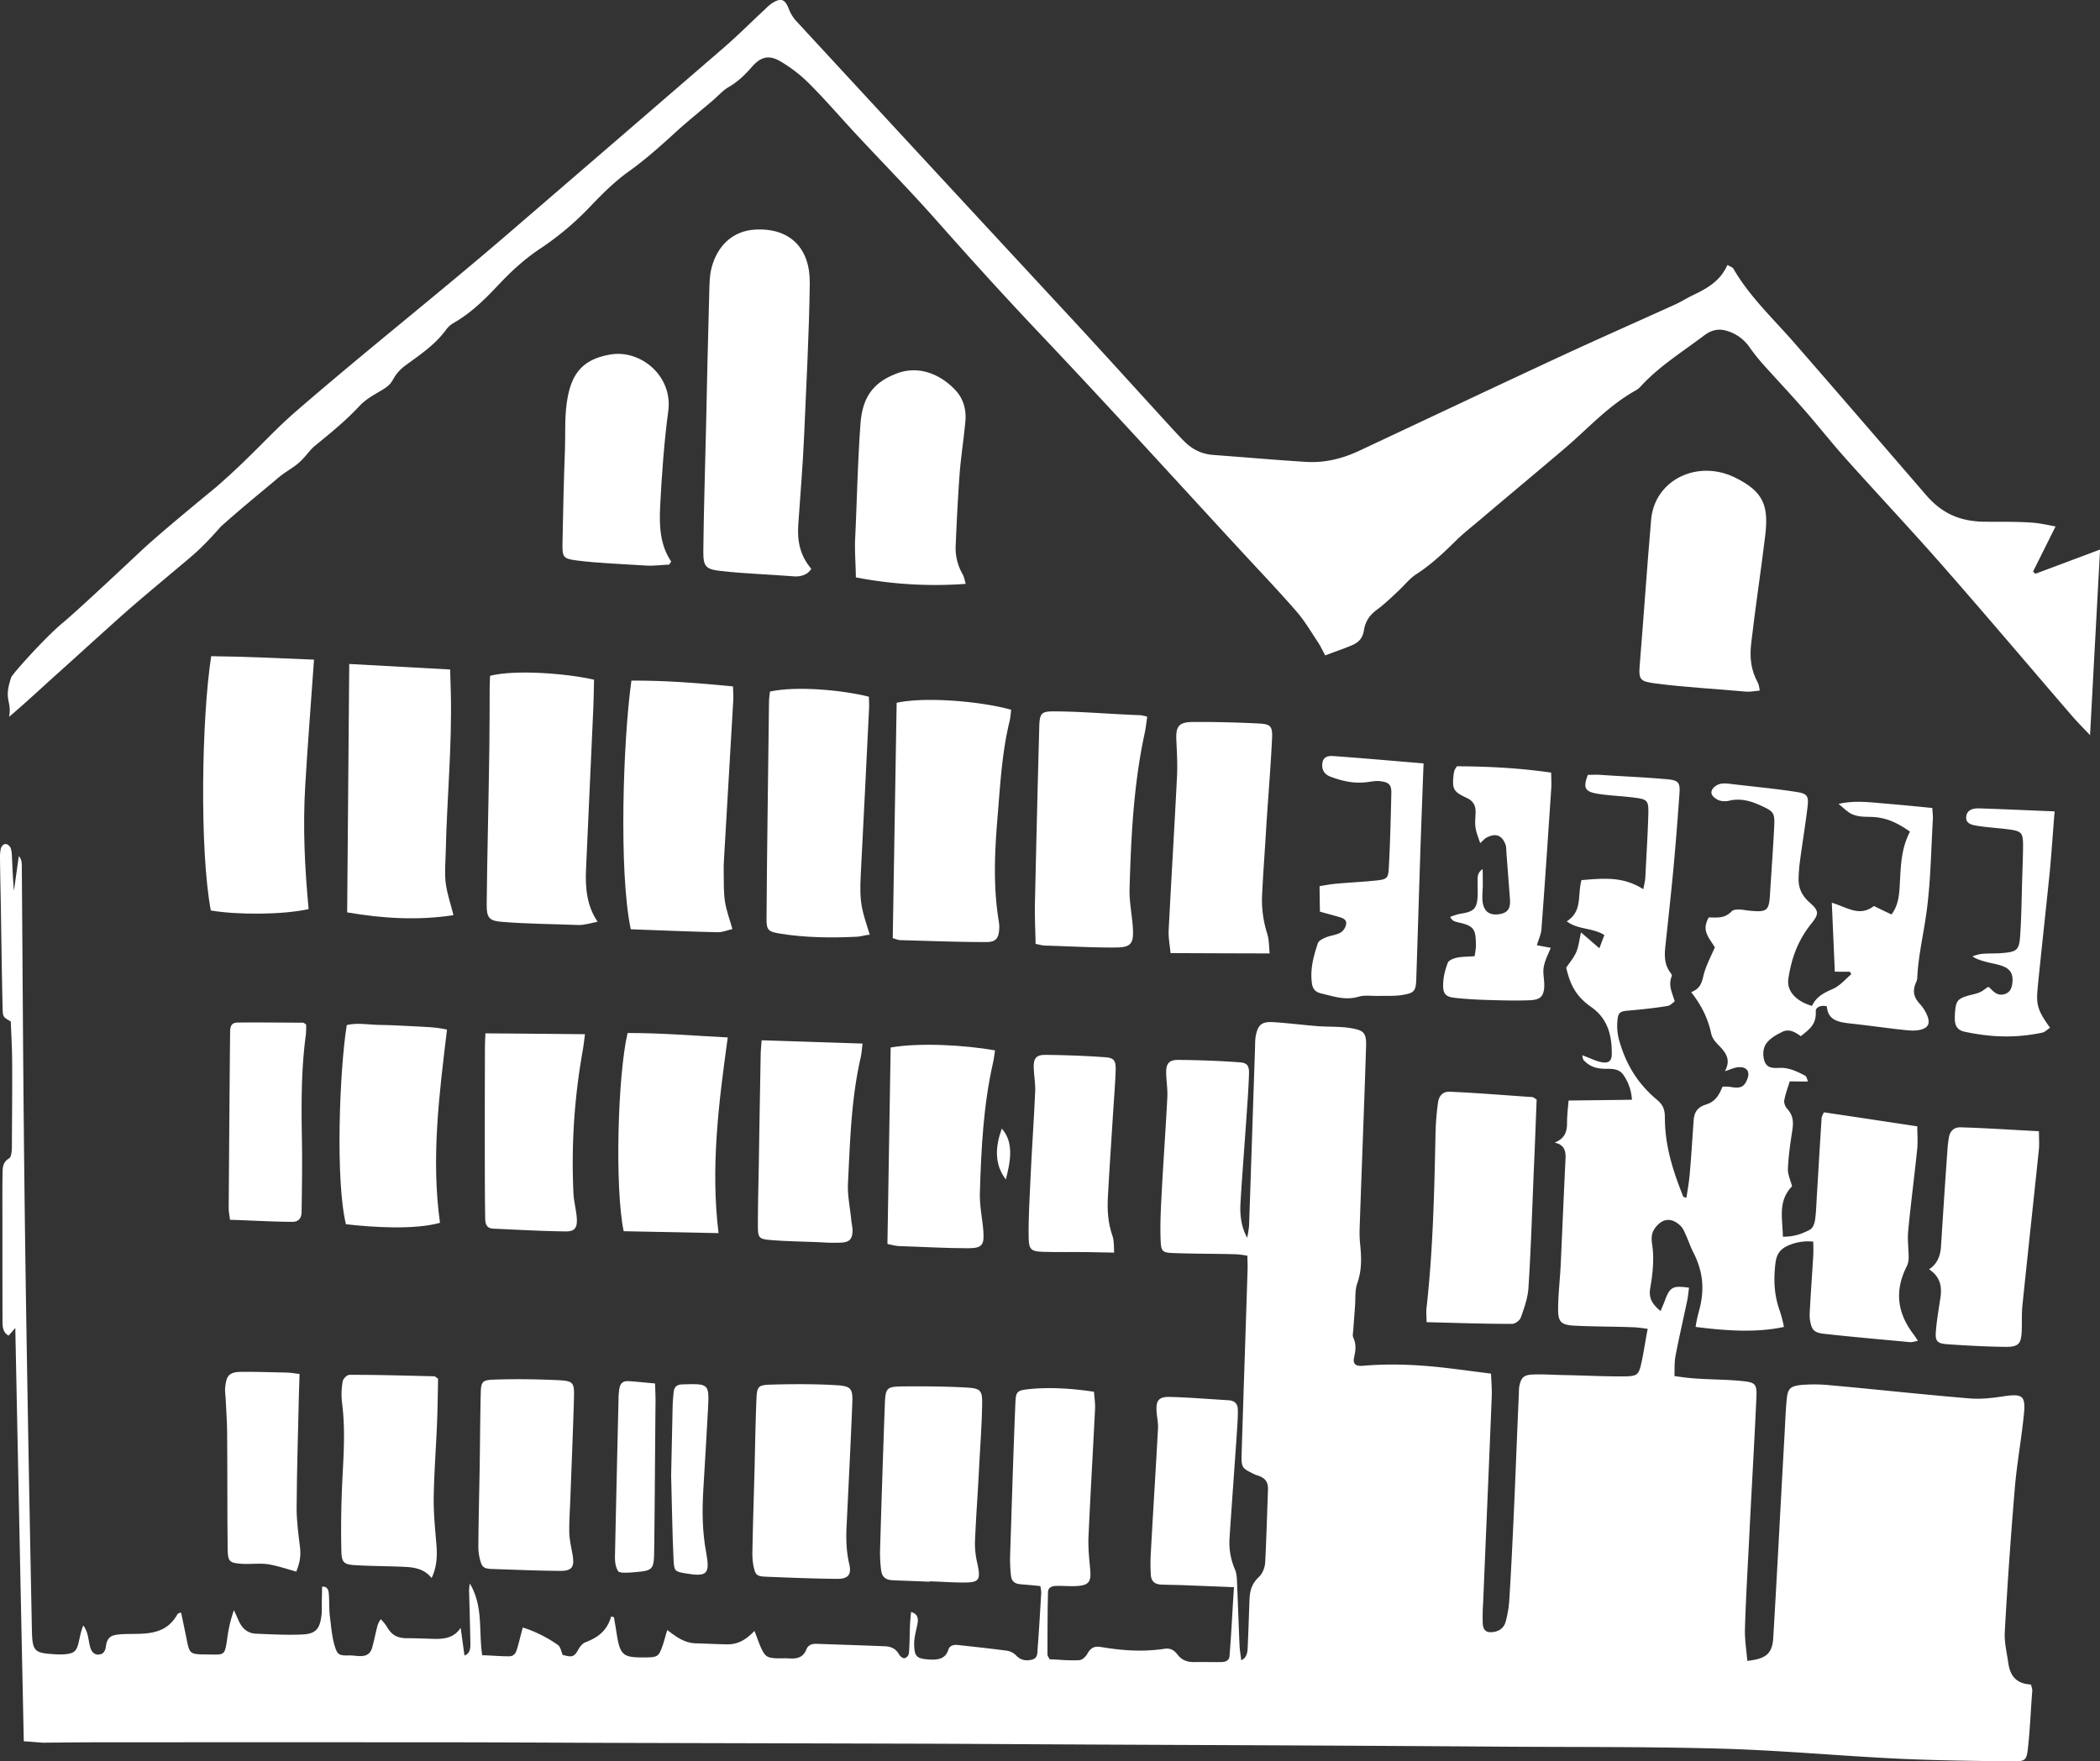
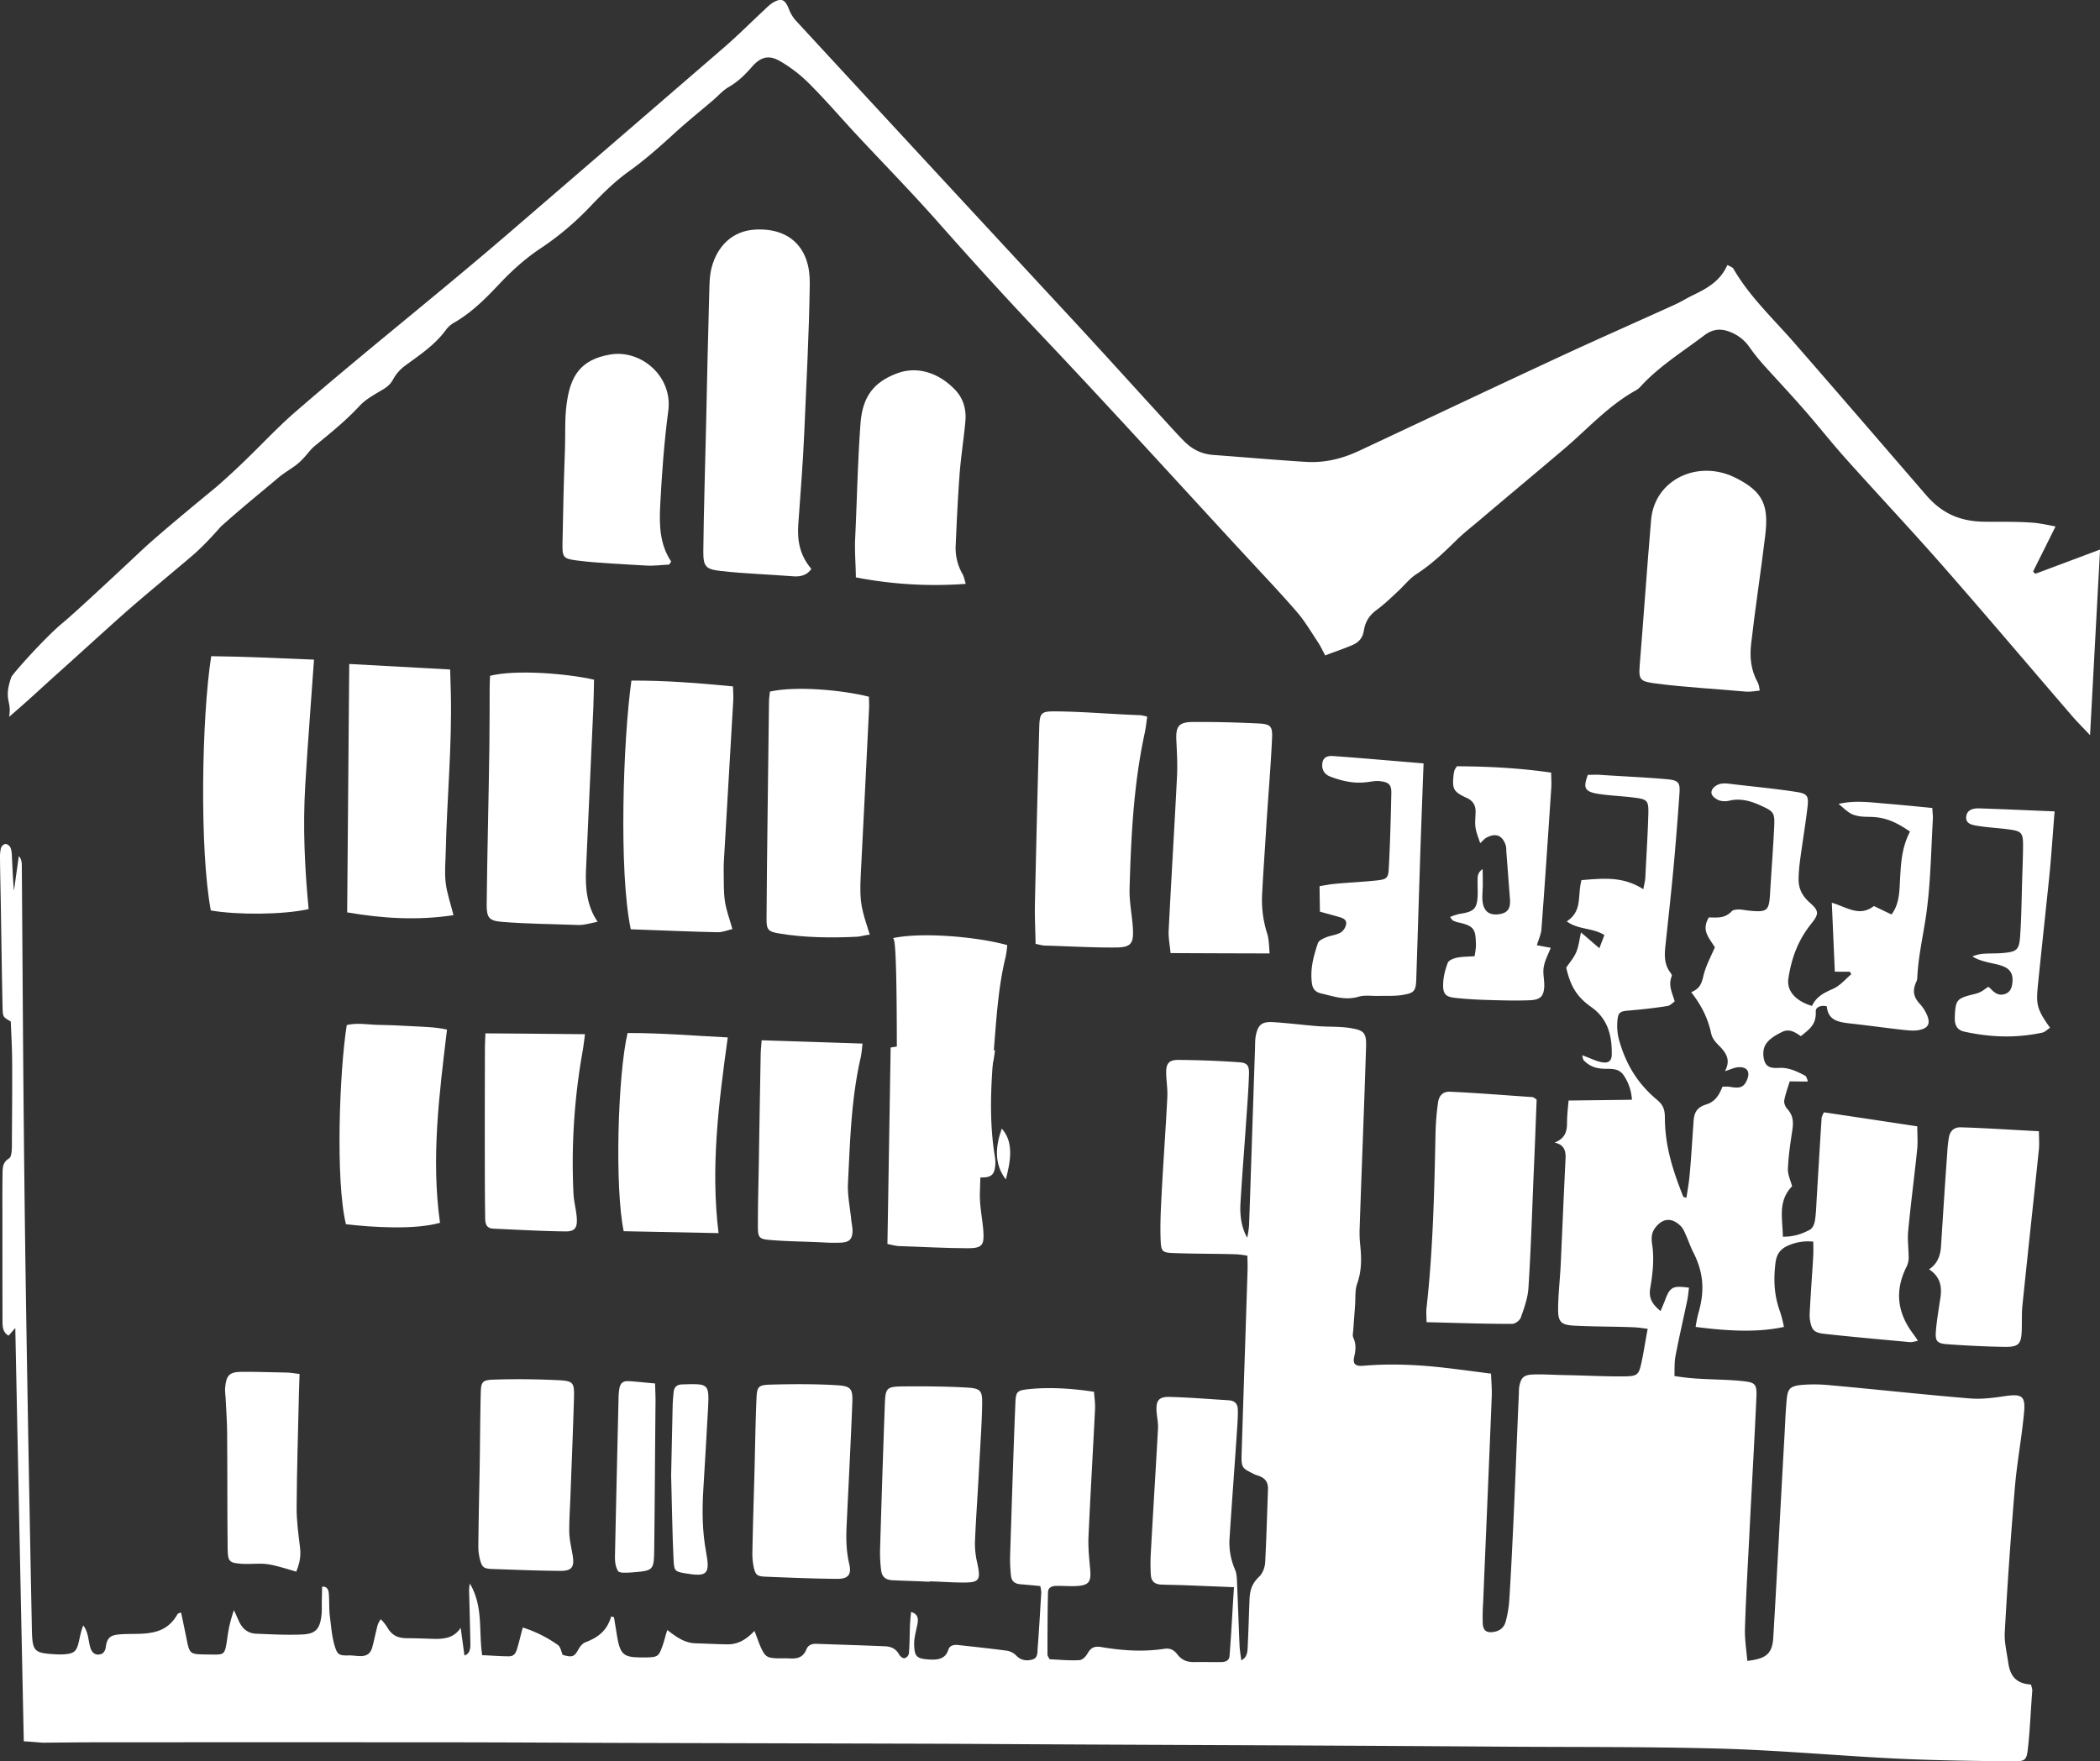
<svg xmlns="http://www.w3.org/2000/svg" viewBox="0 0 1615.71 1355.24">
  <rect x="0" y="0" width="1615.71" height="1355.24" fill="#333333" stroke="none" />
  <defs>
    <style>.cls-1{fill:#fff;}</style>
  </defs>
  <g id="Layer_2" data-name="Layer 2">
    <g id="Layer_1-2" data-name="Layer 1">
      <path class="cls-1" d="M18.3,1340.1Q15,1181.86,11.77,1022c-1.72,1.95-3.45,4-5.17,5.89-4.38-2.37-4.66-6.85-4.67-10.91-.06-26-.08-51.28-.07-77.19,0-12.17-.11-23.78.1-36.38.08-4.81,0-8.89,5.13-12,1.58-1,2-5.47,2.05-8.43.08-22,.37-44.62.2-66.92-.07-9.85-.66-20.15-1.05-29.9-5.81-3.55-6.13-3-6.31-11.14-.57-25.11-.91-52-1.34-77.74-.2-11.77-.5-23.94-.63-35.76a32.12,32.12,0,0,1,.67-8.59c.41-1.52,1.89-3.32,3.51-3.37s3.49,1.58,4,3.09c1,2.85.93,5.71,1.08,8.61.41,8.1.7,16.18,1.47,24.26,1.24-8.87,2.49-17.81,3.73-26.64,2.57,2.52,2.3,6.14,2.33,9.25.52,66.78.86,133.15,1.52,199.4q.88,89,2.38,177.47,1.76,104.82,3.83,208.9c.34,17.32,1.74,18.29,18.48,19.25a50.13,50.13,0,0,0,6.37,0c7.71-.62,9.6-2.16,11.34-10,.84-3.77,1.78-8.52,3.34-12.18,3.92,5,3.77,11,5.34,16.68,1.35,4.85,4.66,6.82,8.88,5.11,1.7-.69,2.88-3.18,3.07-4.83,1-8.35,4.22-9.71,12-10.22,5.25-.34,10.26-.14,15.7-.41,12.51-.64,21.35-4,27.65-15.26a6.29,6.29,0,0,1,2.62-1c1.24,5.66,2.51,11.89,3.66,17.47,3,14.53,2,14.64,16.61,14.77,13.54.12,13.24,1.37,15.37-13.16a104.43,104.43,0,0,1,5-20.91c1.35,2.68,2.57,5.7,3.84,8.44,2.74,5.9,6.89,9.36,13.18,9.63,11.89.51,24.06,1.14,35.71.6,10.74-.5,13.47-4.75,14.69-15.09.4-3.47.11-7.73.23-11.41.12-3.33.11-6.95.22-10.25,3.42-.48,4.87,2.11,5.1,4.72.59,6.52.11,12.2.91,18.35,1,7.75,1.44,15.25,3.77,22.8,2.05,6.6,3.38,7.18,11,7,6.45-.14,15.11,3.36,17.76-6.11,1.44-5.16,2.72-11.75,4.21-17.32a23.38,23.38,0,0,1,2.33-4.45,34.1,34.1,0,0,1,4.72,5.74c3.91,6.93,8.42,8.87,15.84,8.91,7,0,12.82.29,20.3.49,8.5.22,15.61-.9,20.66-8.47,1,7.07,1.95,14.29,2.92,21.26,4.29-1.32,4.63-5.68,4.56-9-.25-13.6-.58-25.72-.95-38.93a28,28,0,0,1,.56-7.44c10.49,18,6.63,35.79,9.46,55.16,6.77.18,13.88.87,20.58.84,3.95,0,5.29-2.43,6.3-5.8,1.61-5.37,2.86-10.94,4.38-16.36a98.35,98.35,0,0,1,26.94,13.4c2.15,1.49,2.69,5.36,3.71,7.67,6.87,1.83,8.69,2,12-4,1.22-2.21,3.06-4.74,5.49-5.68,10.35-4,16.61-9.1,19.86-19.86l2.15.57c.6,3.9,1.32,7.85,1.92,11.75,2.81,18.16,5,19.32,22.56,19.18,9.61-.08,10-1.06,13-9.3,1.19-3.29,2.31-8.28,3.55-11.79,6.82,5.28,13.23,10,21.93,10.24,8.21.22,15.6.63,23.94.79,9,.17,15.32-4.19,21.17-10.35,1.7,4.13,3.43,9.53,5.24,13.39,3,6.36,4.76,7.36,11.55,7.68,3.12.15,6.53-.12,10,.1,6.39.4,10.69-.82,13.17-6.94,1.36-3.34,4.17-4.42,7.85-4.29,17.57.62,34.79,1.14,52.57,1.89,4.66.19,8.39,1.78,10.86,6.24.71,1.29,2.71,3.23,4.39,2.91a4.71,4.71,0,0,0,3.23-3.95c.6-7.31.51-14.43.82-21.77.14-3.18.54-6.68.81-9.83,5.1,1.44,5.69,4.88,5,8.8-1.06,5.72-2.77,11.14-2.61,16.4.27,9.16,1.9,10.72,11.5,11.36,6.51.43,12.6-.26,14.83-7.61.92-3,4-3.91,7.27-3.55,12.61,1.41,25.22,2.73,37.9,4.42a13,13,0,0,1,6.92,3.6c3.65,3.85,7.8,4.33,12.15,3.28,4.74-1.14,4.18-5.27,4.45-8.83,1.12-14.48,1.9-28.34,2.77-42.86a26.92,26.92,0,0,0-.74-4.92c-4.95-.59-10.2-1-15.07-1.4-4.53-.35-7-2.25-7.49-6.65a112.86,112.86,0,0,1-.68-15c1.3-39.11,2.47-79,4.08-117.93.36-8.68,1.32-9.63,10.08-10.57,16.1-1.72,33.77-.55,50.4,2,.32,4.3,1,9,.81,13.17-1.63,32.92-3.58,65.72-5.05,98.46-.37,8.26.57,17,1.29,24.93.94,10.31-1.27,12.58-11.72,13-4.46.17-9.78-.31-14.43-.16-3.35.1-6.18,1.18-6.28,4.83-.43,16-.38,31.91-.43,47.92,0,1.19,1.15,2.59,1.65,3.71,7.74.3,14.92,1.12,22.8.68,2.52-.14,5.08-2.83,6.3-5,2.47-4.34,5-6,10.5-5.11,16.48,2.77,32.26,3.86,48.68,1.37,4.33-.65,7.25.73,9.93,4.21,3.36,4.36,7.24,6,12.66,6,7-.11,14,.06,21,0,3.53,0,6.27-1.09,6.57-4.77,1.42-17.48,2.23-35.26,3.41-52.85-12.28-.53-24.89-1-37-1.49-6.46-.27-12.68-.28-18.89-.53-5.17-.21-7.73-2.58-8.07-7.43a137.74,137.74,0,0,1,0-17.12c1.72-31.8,3.79-63.71,5.51-95.6.23-4.32-.85-9.06-1.1-13.09-.5-8,1.37-11.39,9.95-11.18,14.89.37,30.38,1.67,45.33,2.56,4.75.28,7.09,2.6,7.22,7.08.15,5-.22,10.16-.55,15.23-1.83,27.73-3.95,55.21-5.74,82.94a51.78,51.78,0,0,0,4.08,24.92c1.31,3,1.48,6.56,1.62,9.89.68,16.23,1.22,32.37,1.93,48.68.15,3.57.9,7.8,1.33,11.37,4.3-1.92,4.76-6.19,4.93-9.85.59-12.78.92-24,1.39-36.58.27-7.2,1.74-12.51,7.36-17.81,2.75-2.58,4.52-7.25,4.73-11.3.93-18.57,1.47-37.21,2.13-55.78.21-5.69-1.88-8.74-7.45-10.75a26.52,26.52,0,0,1-3-1.06c-8.6-4.43-10.16-4.35-9.85-14.55,1.43-47,3.11-95,4.6-142.64.11-3.37-.07-7.52-.14-11a71.27,71.27,0,0,0-8.36-1.12c-16-.48-33-.34-48.6-.94-8-.3-9.37-1.15-9.74-8.86-.53-11.17,0-23.1.61-34.59,1.28-25.4,3.22-51.08,4.5-76.57.3-6.08-.78-12.58-.89-18.38-.14-7.14,1.83-10.31,9.41-10.25,15.37.13,31.26.7,46.77,1.81,6.19.45,7.74,2.47,7.54,9-.39,12.5-1.46,25.91-2.35,38.94-1.39,20.2-3,39.9-4.21,60.64-.51,8.56.53,18.33,5.19,26.48a86.34,86.34,0,0,0,1.42-9.25c1.59-45.37,3-90.53,4.57-136,.11-3.44,0-7.09.62-10.26,1.63-8.27,4.53-11,13.48-10.41,10.74.67,22.31,2.09,33.17,3,8.41.71,17.74.2,25.78,1.5,10.45,1.69,12.75,3.35,12.41,14.16-1.45,46.32-3.38,93.36-4.94,139.71a91.12,91.12,0,0,0,.36,12.43c1.09,10.62,1.36,20.1-2.26,30.38-1.74,4.94-1.27,10.81-1.6,16.19-.4,6.37-1,13-1.38,19.38-.13,2-.82,4.24,0,6,2.36,5.43,1.83,9.59.65,15s1.06,7.2,7.07,6.68c21.62-1.86,43.4-.77,65.54,1.89,10.54,1.26,22,2.8,32.69,4.17.21,5.77.78,12,.55,17.7-2.11,53-4.43,105.75-6.6,158.38a157.45,157.45,0,0,0-.3,16.37c.34,5.34,3,7.24,8.44,6.34,5-.81,8.11-3.59,9.3-8.38a86,86,0,0,0,2.59-15c1.35-20.79,2.34-41.71,3.31-62.59,1.52-32.58,2.68-65.33,4.16-98a33,33,0,0,1,.32-5.15c1.38-6.5,3.24-8.74,10.58-9,7.73-.3,16.23.32,24.11.45,15.07.24,31.53,1.17,46.21,1,10-.14,11-1.3,13-10.26,1.81-8,3.18-17.93,4.89-26.32-3.22-.47-7-1-10.16-1.19-15.39-.65-31.47-.47-46.43-1.28-9.74-.52-12.3-2.7-12.34-12-.05-11.41,1.44-23.45,2-35.26,1.22-27.11,2.38-54.07,3.71-81.56.28-5.88-1.25-10.65-8.43-12,7.29-3.09,9.54-7.47,9.57-14.89,0-6,.67-11.65,1.19-17.54,16.2-.2,32.44-.36,48.73-.6a37.11,37.11,0,0,0-6.3-18.76c-3.43-5.13-8.28-5-13.87-5.06-7-.08-12-1.47-16.93-6.59-.63-.67-.89-2.9-1.1-3.83,4.39,1.51,9.53,4.12,13.92,5.14,5.67,1.32,8.73-.13,8.79-5.89.16-14.49-3.06-27.38-15.75-36.32-12-8.46-16.18-17.07-19.31-30.33,2.67-4.06,5.79-7.43,7.73-12s2.5-10.19,3.66-15.11c4.7,4,9.42,8.1,14.13,12.15q1.92-5.07,3.85-10.16c-9.2-5.77-20.17-3.94-28.93-10.54,12.33-8.11,8-19.36,11.31-31.73,17.74-1.46,32-2.86,47.57,7,.48-2.74,1.44-6.44,1.56-9.08.77-16.18,1.88-33.11,2.31-48.87.3-11-1.09-11.31-12.3-12.72-8-1-18.08-1.39-26.51-2.75-10.77-1.74-11.19-5.09-7.75-14.58,3.19,0,6.45-.25,9.67,0,16.79,1.15,34.82,1.87,51.32,3.37,8.76.8,10.09,2.62,9.53,10.72-1.16,16.67-2.52,34-4,50.93-2,22.23-4.47,44.44-6.84,66.73-.77,7.2-.91,14,3.69,20.22.59.8,1.51,2.19,1.26,2.79-3,7.28.23,12.57,2.2,19.58-1.53,1.11-3.49,3.19-5.37,3.5-9.72,1.59-20.12,2.71-29.54,3.51-6.77.57-8.6,1.14-9.13,7.62a42.24,42.24,0,0,0,1.13,14.64c5.17,18.64,14,33.66,29.36,46.5,5,4.16,6,8.06,6,13.82.06,21.59,6.07,40.44,14.13,60.66a7.73,7.73,0,0,0,2.46.84c.87-5.74,1.92-11.58,2.45-17.37,1.29-14.09,2.06-27.94,3.1-42.14.47-6.35,2.89-10.15,9.59-12.24,7.11-2.21,10-7.33,12.6-13.7a34.65,34.65,0,0,1,5.7.11c7.49,1.35,10.92.72,13.47-6.14,2.16-5.78-.54-9.56-7.38-8.92-2.93.27-6.9,2.16-9.89,3,4.42-8.35,1.47-13.64-4.93-20-2.81-2.78-4.94-5.59-5.67-9-2.67-12.24-7.66-21.8-15.37-31.79,6.34-2.59,7.93-6.18,9.37-12.43,1.74-7.57,5.72-14.87,8.84-22.09-5.4-8.56-10.21-13.21-4.69-23,7.34.12,12.41.76,17.84-4.91,1-1.08,4.28-1.28,6.28-1.18s4.49.64,6.69.85c14.1,1.39,15.53.28,16.32-12.86,1-16.9,2.37-35,3.17-51.17.58-11.56-.24-12.26-10.86-17.08-7.18-3.27-15.32-5.59-23.79-3.46-2.5.63-6.33.52-8.67-.7s-5.06-3.19-4.94-5.83,2.59-4.78,5.16-5.9,5.9-1,8.83-.61c17.13,2.1,34.84,3.66,51.86,6.35,8,1.26,9,3.29,8.12,11.17-1.56,13.53-4.14,28.53-5.91,42.47a119.12,119.12,0,0,0-1,12.86c-.16,7.78,2.72,13.42,8.75,18.75,7.06,6.22,7,8.58,1.07,16-10.06,12.57-15.17,25.93-17.66,42.19-1.65,10.75,7.39,18.07,18.14,21.13,3.38-7,8.69-9.81,16.06-13.06,5.55-2.44,9.64-7.43,14.16-11.31-.35-.66-.71-1.26-1.07-1.9l-11.58-.05q-1.15-26.5-2.31-53.06c11.92,3.54,21.22,11.1,32.4,2.54,4.5,2.16,9,4.37,13.52,6.49,5.21-6.85,5.93-14.82,6.36-22.77.82-14.8.94-27.57,7.87-41-9.49-6.57-18.11-11.05-30.14-11.32-4.7-.11-8.87,0-13.6-1.74-4-1.48-7.84-5.62-11.22-8.24,12.27-2.9,24.15-1.26,36.41-.23s23.61,2.13,35.73,3.36c.11,3,.57,5.92.4,9-1.46,25.21-1.69,50.51-5.47,75.48-2.36,15.61-5.87,30.83-6.52,46.63a9,9,0,0,1-.95,3.08c-2.78,6.55-2,11.21,3,16.67a29.54,29.54,0,0,1,5.76,9.22c2.29,6,.57,9.37-6.25,10.77-3.6.74-7.53.4-11.37,0-13.57-1.45-26.18-3.29-40.07-4.83-10-1.11-18.75-2-19.69-13.36-3.83-1.12-8.7.31-8.52,3.93.47,9.72-4.38,13.39-11.5,19-4.64-3.22-9-6-14.59-3.15-4.46,2.24-9,4.72-12,8.85-2.34,3.33-2.72,7.8-1.81,11.92,1.36,6.09,5.06,7.21,11.69,6.81,7.23-.44,13.5,2.57,20.07,6,1,.52,1.75,3.4,2.11,4.49-4.66,0-9.37-.08-14-.13-1.5,4.91-3.23,9.43-4.2,14.56-.39,2.09.78,4.9,2.22,6.5,4.83,5.36,4.92,10.36,3.94,16.81-1.53,10-2.93,19.33-3.36,29.59-.18,4.11,2.13,9.12,3.22,13.25-11.08,11.52-7.35,24.31-7.09,38.83,7.78.08,13.84-1.73,20.65-5.31,2.58-1.36,3.73-4.93,4.13-7.77.92-6.61,1-13.36,1.46-20.08,1.19-19.43,2.29-38.7,3.58-58.32.06-1,1.24-3.18,1.75-4.24q35.82,5.32,71.83,10.79c0,5.45.48,11.74,0,17-2.19,21.51-5,42.36-7,63.73-.65,7,.44,13.94.38,21.06a15.94,15.94,0,0,1-1.92,6.84c-8.59,17.6-7.12,34.18,5,50.57,1.34,1.81,2.86,3.92,4,5.88-1.74.33-4.48,1.18-6.17,1-22-2.08-44.35-4-65.89-6.4-7.87-.88-9.53-3-10.85-10-.67-3.58-.21-7.7,0-11.53.68-12.92,1.72-26,2.44-39,.18-3.4,0-7,0-10.39a37.39,37.39,0,0,0-20.54,3.56c-6.16,3.1-8,7.71-8.66,13.77-1.44,12.68-.84,24.28,3.61,36.52a86.05,86.05,0,0,1,3,11.76c-21.44,4.75-46.2,2.8-67.93,0a95.18,95.18,0,0,1,2.15-10.65c4.85-16.67,4.17-30.88-4-46.87-2.15-4.17-3.58-8.6-5.47-12.8-1.16-2.56-2.24-5.46-4.26-7.42-6.13-6-12.71-6.34-18.45.15-3.91,4.42-4.32,8.29-3.35,14.7,1.58,10.53.35,22.27-1.54,33-1.38,7.88,1.69,12.51,7.93,17.68,1.2-2.81,2.73-6.35,3.73-9.08,3.84-10.36,6.86-10.28,18.17-8.92-.44,3.28-.69,6.54-1.36,9.77-3,14.42-6.31,28.44-9.06,43-.89,4.73-.62,10.35-.79,15.26,4.33.63,9.62,1.36,13.84,1.69,12,1,25.47.89,36.78,2s12.93,1.71,12.44,12.67c-1.53,34.4-3.64,69.69-5.35,104.32-1.21,24.56-2.74,49.26-3.46,73.86-.24,8.14,1.14,16.49,1.83,24.67,13.15-1.59,19.15-4.51,19.94-17.61,3.09-51.57,5.68-103.52,8.63-155.39.53-9.42.87-19.18,1.73-28.2.79-8.22,2.54-10.26,11.33-11.18a120.05,120.05,0,0,1,22.47.27c35.53,3.18,71.17,7.16,107.21,10.12,8.65.71,17.43-.38,26.09-1.67,13.94-2.08,16.74-.48,15.48,12.89-1.84,19.46-5.49,38.56-7.1,58-3.08,37-5.7,73.78-7.71,110.8-.41,7.62,1.51,15.22,2.64,23.17,1.42,10,5.71,16.27,17.53,17,.31,1.38,1.08,3.37,1,4.67-1.21,14.82-1.75,30.61-3.43,45-1,8.28-1.84,9.5-11.29,9.42-28.92-.28-58.65-.66-87.78-2-45.55-2.17-91-6.45-136-7.73-57.66-1.63-114.68-1.15-171.35-1.57-41.47-.3-82.58-.54-123.56-.76-84-.46-166.68-.68-248.69-1.16-21.54-.12-42.88-.27-64.23-.33q-117.93-.32-233.07-.61c-46.17-.13-92-.44-137.52-.47q-137.84-.09-271.75,0c-14,0-28,.18-42.14.29C28.23,1340.83,22.74,1340.32,18.3,1340.1Z" />
      <path class="cls-1" d="M1329,204c1.07.42,4.1,1.83,4.56,2.62,12.41,21.53,30.43,38.31,46.64,56.87,34,39,67.6,78,101.59,117.38,12.15,14.1,26,20.56,45.73,20.66,12,.06,24.11-.18,36.48.73,5.38.39,12,1.85,17.5,2.89-5.72,11.59-11.54,23.16-17.29,34.72l1.77,1.71,49.78-18.64q-3.87,71.6-7.7,142.84c-4.34-4.62-10-10.29-13.94-14.9-33.35-38.68-65.94-77.27-99.35-115.35-24.52-27.93-49.9-54.91-74.59-82.49-11.33-12.66-21.75-26-32.93-38.69-9.94-11.33-20.26-22.33-30.32-33.49A150.29,150.29,0,0,1,1346,267.13a32.25,32.25,0,0,0-16.57-12.27c-6.88-2.32-12.59-1-18.23,3.25-17,12.91-34.84,23.84-49.1,39.51a13.84,13.84,0,0,1-3.48,2.78c-21.34,11.87-37,29.6-55.12,45-21.74,18.49-43.36,36.45-64.9,54.73-6.14,5.21-12.45,10.08-18.19,15.73-9.69,9.54-19.12,18.52-30.68,26-5.07,3.29-9,8.32-13.4,12.48-5.44,5.13-11,10.5-17,14.93-5.68,4.19-8.83,9-9.9,15.58-1,6.13-3.71,9.4-9.35,11.78-6.82,2.89-13.64,5.1-20.47,7.79-1.74-3.21-3.61-7.21-5.56-10.13-5.38-8.06-10.13-16.29-16.38-23.5-13.74-15.85-28.17-30.93-42.31-46.26C903.43,368.25,852.16,311.75,800,256.73c-27.08-28.57-53.44-57.65-79.4-87-19.94-22.51-41-44-61.38-65.86-12.4-13.32-24.25-27.21-37.11-40a109.48,109.48,0,0,0-21.84-16.75c-8.67-5.07-15-3.41-21.72,4.3-5.28,6.06-10.76,11.46-17.92,15.58-4.4,2.53-7.91,6.62-11.85,10-9.72,8.32-19.67,16.27-29.14,24.92C508,112.53,496.58,122.8,483.7,132,473.22,139.49,464,148.61,455,158a223,223,0,0,1-39.3,33.28c-11.7,7.76-22.22,17.35-31.93,27.68-10.72,11.41-21.22,21.83-34.77,29.59a19.48,19.48,0,0,0-5.88,5.3c-8.81,12-20.38,19.4-32,28a32.3,32.3,0,0,0-8.74,10.26c-2.12,3.85-4.8,5.86-8.26,7.94-6.14,3.68-12.66,7.14-17.47,12.32-10.78,11.61-22.42,20.95-34.46,30.81-3.24,2.65-5.59,6.19-8.51,9.25a45.51,45.51,0,0,1-5.53,5.2c-4.83,3.67-9.37,6.11-14.15,10.13C198.78,380.66,188,389.13,170,405.17c-.42.37-11.12,13.07-21.89,22.33-11.45,9.84-38,31.67-53.77,45.7-13.48,12-36.24,32.73-47.92,43.21C29.36,531.7,22.6,538.33,7,551.68c2.28-12.86-4.54-12.47,1.7-30.57.77-2.21,25.75-30.4,39.83-42,10.52-8.66,50.76-46.47,61-56.07,15-14.05,55.57-47.12,57-48.37,28.2-24.59,41.46-41,61-57.92,55-47.64,109.32-90.28,164.68-138q81.63-70.31,165-142.37c10.81-9.35,20.85-19.54,31.41-29.27a38.93,38.93,0,0,1,5.54-4.78c6.91-4.19,9.75-2.93,12.72,4.4a29.26,29.26,0,0,0,5,8.65Q718.57,131,827,247.93c25.42,27.51,50.52,55.37,76,83.13,2.62,2.86,5.27,5.72,8,8.45,6.29,6.33,13.44,9.94,22.47,10.61,23.7,1.75,47.37,3.84,71.17,5.33,14.58.91,27.94-2.37,41.11-8.54,51.46-24.1,103.23-48.66,155.66-73,28.94-13.41,58.29-26.34,87.68-39.7,4.5-2.05,8.41-4.61,13.18-6.91C1314,221.68,1323.56,216.18,1329,204Z" />
      <path class="cls-1" d="M624.21,437.77c-3,4.93-8.64,6.18-13.47,5.79-18.88-1.51-38-2.07-55.88-4.1-11.79-1.33-13.85-3.23-13.73-15.35.3-31.09,1.39-63.27,2.08-94.9.75-34.42,1.49-69.2,2.48-103.77.19-6.49.15-13.16,1.83-19.52,4.4-16.63,16.08-28.33,33.68-29.24,26.9-1.39,42.17,14.63,41.83,41.25-.49,39.09-2.66,77.26-4.28,115.91-1,23.41-2.94,46.39-4.56,69.86C613.29,416.62,615.6,427.68,624.21,437.77Z" />
      <path class="cls-1" d="M162.5,505c26.26.25,52.63,1.63,79.09,2.65-2.23,32.23-4.84,64.77-6.74,96.8s-.43,63.38,2.61,95.18c-19.66,4.44-55.24,4.55-75.26,1.05C153.47,654.11,155.11,552.29,162.5,505Z" />
      <path class="cls-1" d="M346.34,515.24c.14,5.53.38,12.38.51,17.71,1,41.25-3,81.64-3.9,122.52-.17,8-1,15.63-.05,23.84s4,16.86,6,25c-27.4,4.2-54.52,2.56-81.8-2.15q.79-95.25,1.6-191.16C294.45,512.44,320.34,513.78,346.34,515.24Z" />
      <path class="cls-1" d="M459.8,709.34c-4.31.89-10.53,2.71-14.62,2.55-20-.79-39.81-.83-59.22-2.46-9.54-.8-11.62-3.1-11.51-13.38.41-39.79,1.53-80.88,2.06-121.23.19-15.23.18-30.77.23-46,0-3,.21-5.8.31-8.73,19.8-5,59.64-1.71,80,3-.19,7.31-.23,14.15-.55,21.46-1.84,41.77-3.73,82.48-5.62,124.49C450.26,682.57,451.31,697.14,459.8,709.34Z" />
      <path class="cls-1" d="M485.8,523.79c26-.18,52,1.93,78.15,4.46.07,3.36.4,7.36.22,10.62-2.36,41.29-4.79,82.29-7.19,123.31-.18,3-.24,6-.17,9.08.18,7.49-.19,14.65.92,22.23,1,7.14,3.85,14.43,5.77,21.5-3.63.84-7.61,2.53-11.35,2.45-22.45-.48-44.61-1.49-66.84-2.27C476,671.34,479.39,569.36,485.8,523.79Z" />
-       <path class="cls-1" d="M686.87,722q1.49-90.3,3-181.15c22.68-4.87,65.36-1,88.07,5.35a71.34,71.34,0,0,1-1.15,8.74c-6,24.47-7.24,49.44-9.33,74.41-2.23,26.69-3.39,53.2,1,79.78a26.46,26.46,0,0,1,.36,5.09c-.35,7.35-2,10.8-10,10.79-22,0-44.11-.91-66.2-1.47C691,723.51,688.55,722.48,686.87,722Z" />
+       <path class="cls-1" d="M686.87,722c22.68-4.87,65.36-1,88.07,5.35a71.34,71.34,0,0,1-1.15,8.74c-6,24.47-7.24,49.44-9.33,74.41-2.23,26.69-3.39,53.2,1,79.78a26.46,26.46,0,0,1,.36,5.09c-.35,7.35-2,10.8-10,10.79-22,0-44.11-.91-66.2-1.47C691,723.51,688.55,722.48,686.87,722Z" />
      <path class="cls-1" d="M669.18,719.34c-2.95.07-6.68,1.4-9.62,1.55-19.92,1-40.63.76-59.8-2.45-8.46-1.42-10.07-2.64-10-11.08.35-55.37,1.27-111.44,1.9-167.27,0-2.67.49-5.23.7-7.85,20.31-4.5,55.7-1.21,76.15,3.94.07,2.7.29,5.89.15,8.76-2,42-4.36,87.88-6.41,128.42C661.09,695.75,663.08,699.76,669.18,719.34Z" />
      <path class="cls-1" d="M882.63,551.55c-.54,4-1,8.24-1.81,12.17-8.66,39.68-10.6,80.1-11.75,120.35-.29,10.23,2.09,21.08,2.58,30.72.58,11.22-1.4,14.29-13,14.4-17.8.17-36.55-1-54.54-1.47-2.33-.06-5-.9-7.34-1.32-.17-10.12-.74-20.8-.52-30.89,1-45,2.12-90.92,3.33-135.69.3-11.41,1.58-12.44,12.57-12.35,21.12.15,43.67,2.21,65.38,2.94A38,38,0,0,1,882.63,551.55Z" />
      <path class="cls-1" d="M343.92,792.37c-5.92,49.33-12.35,98.79-5.4,148.68-19.22,5.54-52.2,3.49-72.37,1.09-8.17-33.72-4.93-118.39.65-153.27,8.39-2,16.74-.19,25.29-.09s16.55.52,25.24,1S335.17,790.37,343.92,792.37Z" />
      <path class="cls-1" d="M1182.28,846.23c-.67,16.74-1.25,33.46-2,50.14-1.4,31.68-2.27,63.21-4.32,94.79-.5,7.78-3.22,15.35-5.88,22.81-.81,2.3-4.33,4.9-6.88,4.89-22.11,0-43.75-.79-65.61-1.32,0-3.35-.43-7.51-.06-10.74,5-44.58,6-89.45,6.94-134.52a207.85,207.85,0,0,1,1.93-23.81c.68-5,3.56-8.52,9.15-8.28,21.12.92,42.15,2.71,63.53,4.13C1179.74,844.36,1181.64,845.76,1182.28,846.23Z" />
      <path class="cls-1" d="M514.83,434.51c-5.78.22-11.92,1.12-17.67.74-17.66-1.14-36.63-1.74-53.64-3.95-10.19-1.33-10.94-2.53-10.75-13,.41-23.61,1-48.55,1.91-72.7.41-11.41-.3-22.86,1.26-34.64,2.84-21.38,10.45-34.17,33.49-38.12,23.84-4.08,48.3,16.89,44.73,43.4-3.11,23.21-5,48.62-6.23,73-.73,14.87-.37,29.85,8.47,42.92C515.85,433,515.38,433.69,514.83,434.51Z" />
-       <path class="cls-1" d="M332.08,1214.44c-5.48-6.92-13.08-8.24-20.65-8.59-13.11-.62-25.9-.53-38.16-1.3-8.35-.52-10.37-1.84-10.59-10.32-.48-18.18-.17-37,.74-55.46,1-19.75,2.34-39.35-.28-59.45a55.6,55.6,0,0,1,.52-16.18c.37-2.17,3.25-5.06,5.25-5.07,21.92-.06,43.24.61,65.28,1.12.53,0,2.33,1.48,2.85,1.92-.21,11.44-.32,22.39-.78,33.86-.77,19.24-2.29,38.39-2.57,57.82-.17,12.25,1.13,24.13,2.15,36.79C336.52,1198,335.84,1206.69,332.08,1214.44Z" />
      <path class="cls-1" d="M976.82,733.75q-38.25-.07-76.22-.26c-.49-5.67-1.72-11.75-1.45-17.38,2-39.59,4.46-79.28,6.44-118.93.44-8.92-.09-18.5-.5-26.81-.56-11.13,1.36-14.66,12.82-14.74,16.23-.11,34,.34,50.17,1.14,9.42.47,11.07,1.94,10.62,11.48-1.05,22.37-3.07,45.84-4.48,68.6-1,16.87-2.29,33.89-3.13,50.94A85.07,85.07,0,0,0,975,718.64C976.38,723.06,976.41,729,976.82,733.75Z" />
      <path class="cls-1" d="M743,449.34a319.79,319.79,0,0,1-84.51-5c-.08-9.61-1-20.13-.55-29.62,1.41-29.45,1.95-59.29,4.1-88.49,1.46-19.87,9.18-31.91,28.45-39,16.12-5.9,32.65.31,44.57,13,6,6.33,8.5,14.77,7.7,23.8-1.24,14-3.57,28.19-4.57,42.32-1.25,17.57-2.12,35-2.86,52.75a40.18,40.18,0,0,0,5.3,22.82C741.6,443.64,742.45,447.22,743,449.34Z" />
      <path class="cls-1" d="M552.85,949l-73-1.47c-6.9-33.12-4.65-119.75,3-152.53,25.6-.09,51.28,2.12,77.08,3.4C553,848.44,546.6,898.4,552.85,949Z" />
      <path class="cls-1" d="M1353.92,531.46c-3.2.27-7.29,1.1-10.44.82-22.89-2.09-47.56-3.39-69.53-6.26-12-1.58-13.32-2.68-12.36-14.32,3-36.68,5.54-74,8.74-111.54,2.64-31.16,35.93-46.65,64.41-32.72,22.35,10.94,26.14,21.91,23.38,44.86-3.37,28.05-7.6,55.07-10.79,82.95-1.23,10.72-.28,20.38,5.17,30.24C1353.3,527,1353.65,529.7,1353.92,531.46Z" />
      <path class="cls-1" d="M373.48,795.27c25.44.16,51,.42,76.61.64-.6,4.4-1.1,9-1.88,13.37a489.77,489.77,0,0,0-7,109c.3,6.54,2.24,13.35,2.59,19.57.4,6.93-1.55,9.92-8.54,9.84-18.35-.22-37.48-1.3-55.62-2.12-5.32-.24-6.27-3.53-6.34-8-.23-13.48-.25-26.82-.28-40.27-.06-29.9,0-59.58.07-89.7C373.08,804,373.34,799.05,373.48,795.27Z" />
      <path class="cls-1" d="M580.33,1138.52c.6-20.53.82-41.9,1.69-62,.41-9.5,1.37-10.66,11.11-10.93,16-.45,34.69-.55,51,.49,10.32.67,12.06,2.53,11.64,13.21-1.23,31.41-2.94,64.1-4.44,95.81-.45,9.48-.16,19.19,2.06,28.56,1.92,8.14-.78,11.5-9.35,11.42-18-.16-37.23-.94-55-1.67-7.06-.29-7.86-1.57-9.3-8.09a52.36,52.36,0,0,1-.84-11.71C579.24,1175.38,579.81,1156.74,580.33,1138.52Z" />
      <path class="cls-1" d="M369,1132.38c.36-19.88.4-40.64.87-60.09.22-8.77,1.12-10.22,9.74-10.53,15.61-.56,32.49-.38,48.55.35,13.33.62,13.8,1.46,13.42,14.68-.72,25-1.8,50.12-2.7,75.06-.33,9.07-1,18.21-.89,27.22.09,5.72,1.6,12,2.51,17.31,1.58,9.12,0,12.61-9.39,12.56-17.17-.1-35.38-.9-52.31-1.45-7.23-.24-8.1-1.66-9.77-8.38a39.78,39.78,0,0,1-1-9.61C368.21,1170.62,368.63,1151.27,369,1132.38Z" />
      <path class="cls-1" d="M682.78,957.35q1.19-75.4,2.48-151.19c22.44-3.94,57.39-1.85,80.31,2.2-.49,3.14-.83,6.33-1.54,9.44-7.5,33-9.11,66.77-10.13,100.42-.29,9.66,2,20,2.67,29.11.74,10.71-.67,13.29-11.77,13.31-17.38,0-35.6-1.13-53.36-1.66C689.13,958.91,685.29,957.84,682.78,957.35Z" />
      <path class="cls-1" d="M586,800.6q38.67,1.23,77.62,2.53c-.39,3.34-.72,7.7-1.44,10.82-7.32,31.9-8.13,64.18-9.76,96.7-.47,9.27,1.6,18.7,2.5,28,.29,3,1.08,6.09,1,9-.23,5.89-2.29,8.2-8.33,8.65a130.33,130.33,0,0,1-15.16-.2c-13.22-.63-27.33-.71-40.23-1.84-8-.71-9.06-1.81-9.08-10-.05-17.72.54-36.45.81-54.68.38-25.88.87-51.92,1.33-78C585.29,808.21,585.77,804,586,800.6Z" />
      <path class="cls-1" d="M715.14,1217.31c-9.4-.5-19.11-.71-28.41-1.16-5.32-.25-8.16-2.54-8.8-7.73a106,106,0,0,1-.82-15.83c1.09-36.88,2.29-74.07,3.64-111,.5-13.7,1-14.52,15-14.63,15.77-.12,32.46,0,47.9.89,10.85.62,12.21,2.2,12,13-.28,16.23-1.61,34-2.46,50.71-.93,18.38-2.36,37.15-3.09,55.68a65.27,65.27,0,0,0,1.83,15.84c2.83,13.33,1.63,15-12.27,14.82-8.19-.07-16.34-.69-24.5-.92C715.14,1217,715.15,1217.17,715.14,1217.31Z" />
-       <path class="cls-1" d="M235.54,788.48a68,68,0,0,1-.24,8.07c-3.66,27-3.45,54.28-3,81.56.32,18.13,0,36.34-.24,54.29,0,5-2.19,7.94-7.17,7.92-15.93-.08-32-1.12-47.94-1.57-.32-2.87-1.05-6.53-1-9.28.34-44.9.63-89.62,1.09-134.71,0-4.22.54-7.76,5.75-7.81,16.41-.18,33.55.06,50.35.1C233.68,787.05,235,788.11,235.54,788.48Z" />
      <path class="cls-1" d="M1484.19,976.85c6.5-4.22,8.73-10.67,9.17-17.37,1.59-24.57,3.07-48.25,4.84-72.56a103.6,103.6,0,0,1,1.27-11.67c.92-4.79,3.78-7.83,9.19-7.67,20,.6,40,2,60.06,3,0,4.29.38,9.69,0,13.8-4.19,40.35-8.6,80.35-12.7,120.36-.68,6.69-.24,13.78-.56,20.13-.46,9.33-2.43,11.82-12.89,11.67-14.35-.2-30.26-1-44.69-2.06-7.5-.58-9-2.45-8.45-9.71.63-8.43,2.17-17.09,3.54-26.29C1494.19,989.92,1492.74,982.55,1484.19,976.85Z" />
      <path class="cls-1" d="M230.48,1057.43c-.12,4.94-.39,10.73-.5,15.51-.65,29.28-1.58,58.13-1.76,87.26-.06,10.17,1.36,20.47,2.59,30.55.87,7-.34,12.6-2.89,18.79-7-2-14.46-4.54-21.4-5.66s-14.11.13-20.56-.38c-9.17-.74-10.69-1.35-10.81-11.39-.36-29.59-.12-60.41-.41-90.44-.08-8.52-.78-17.34-1.16-25.84-.12-2.51-.6-5.31-.39-7.63.89-9.67,3-12.38,12.95-12.45,11.22-.07,23.23.37,34.88.58C223.76,1056.38,227.6,1057.07,230.48,1057.43Z" />
-       <path class="cls-1" d="M857.17,964c-6.11-.1-13.53-.27-19.41-.36-11.9-.2-24.12.15-35.38-.24-8.51-.3-10.74-1.55-10.92-10-.31-14.83.65-30.35,1.34-45.45,1-22.52,2.67-45.31,3.65-67.91.26-6-.93-12.46-1.12-18.23-.23-7.13,1.63-10.1,9.18-10,15.07.17,30.78.71,46,1.83,6.6.48,8.08,2.74,7.89,9.61-.28,10-1.25,21-1.89,31.48-1.35,22-2.91,44-4.1,66.16-.54,10.24-.09,20,3.55,30.32C857.16,954.62,857.06,960.27,857.17,964Z" />
      <path class="cls-1" d="M1095.27,587.51c-.68,17.75-1.36,36.75-2,54.26-1.3,37.53-2.38,75.05-3.62,112-.32,9.38-1.88,10.47-10.93,12-5.59.92-12.46.56-18.3.69-4.81.11-10.56-.74-14.93.55-10.42,3.08-19.06-.14-28.9-2.43-4.71-1.09-6.69-3.66-7.24-8-1.4-10.79,1.14-20.22,4.55-30.57.71-2.17,4-3.66,6.36-4.64,3.47-1.42,7.69-1.73,11.14-3.64a9.68,9.68,0,0,0,4.25-6.25c.66-3.42-1.88-4.73-4.94-5.64-5-1.49-10.16-2.82-15.19-4.25-.09-6.53-.2-13.06-.26-19.6,3.69-.61,7.9-1.43,11.58-1.78,10.46-1,22.21-1.52,32.2-2.61,7.54-.82,9-1.57,9.43-8.68,1.07-19.2,1.58-39.32,2-58.59.14-6.76-2.21-8.4-8.84-9.17-3-.35-6.51.33-9.66.75-10,1.33-19.21-.73-28.51-4.26-5-1.92-6.78-6-6-10.71.74-4.32,4.2-5.38,8-5.11C1048.84,583.5,1071.91,585.58,1095.27,587.51Z" />
      <path class="cls-1" d="M1134.49,735.9a55.14,55.14,0,0,0,1.08-7.78c-.2-12.48-.71-15.48-13.56-18.24a16.83,16.83,0,0,1-4.14-1.45,10.24,10.24,0,0,1-2.14-2.72,40.16,40.16,0,0,1,7.47-2.43c10.63-1.58,13.3-3.73,13.69-14.22.17-4.64-.28-9.71.09-14.73a8,8,0,0,1,3.74-5.45c.11,3.75.08,7.73.13,11.49.05,4.47-.69,9.3-.14,13.65.89,7,4.86,10.6,12.44,9.58,7.12-1,9.13-4.54,8.58-11.83-.86-11.2-1.83-24-2.71-35.52-.16-2,0-4.32-.71-6.29-2.78-7.38-7.8-9.12-15-5.09-1.25.7-3.25,3-4.49,4-1.26-4-3.06-8.07-3.62-12.3s.18-8.41.08-12.65c-.1-4.61-2.5-7.87-6.62-9.77-10.16-4.7-11.45-6.6-10.36-17.26a25.06,25.06,0,0,1,.8-4.17,16.25,16.25,0,0,1,1.9-3c24.23.11,48.31,1.37,72.45,4.88,0,3.82.33,8,.08,11.75-2.45,36.43-4.82,72.51-7.57,108.8-.3,4-2.38,8.39-3.52,12.28,3.54.69,7.14,1.33,10.69,2-1.91,4.9-4.47,9.48-5.39,14.7s.73,10.46.35,15.73c-.51,7.08-3.15,9.59-11.13,9.93-10.75.45-22.93.08-34-.26-7.46-.23-15.74-.76-22.9-1.51-6.67-.7-9.54-2.2-9.72-8.8-.16-6.13,1.26-12.07,3.52-18.17.81-2.19,4.88-3.63,7.64-4.14C1125.47,736.21,1130.32,736.17,1134.49,735.9Z" />
      <path class="cls-1" d="M1580.79,624.44c-1.36,16.26-2.39,33.07-4,49.13-2.8,27.45-5.72,53.69-8.5,81.21-1.75,17.34-2.22,20.63,9,36.16-2,1.23-3.78,3.31-6.09,3.8-20.45,4.3-39.47,3.62-59.74-.75-5.4-1.16-7.32-4.63-7.45-9.41a60.71,60.71,0,0,1,.23-6.41c.71-7.8,2.11-9.62,10.15-11.95,2.68-.78,6.06-1.34,8.75-2.53,2.31-1,4.29-2.74,6.37-4.13a4,4,0,0,1,1.28.57c3.29,3.47,6.42,6.56,11.65,4.89,4.59-1.47,5.6-5.37,5.93-9.49.41-5.21-1.13-9.18-6.42-11.54-3.84-1.72-8-2.26-12.27-3.33s-8.46-2.2-12.13-4.63a35.82,35.82,0,0,1,6.62-1.86c5.21-.56,11.21-.27,16.18-.69,11-.94,13.14-2,13.89-12.78,1-13.65,1.16-29.1,1.57-43.15.26-8.78.67-18.59.7-27,0-9.62-1.17-11-11.28-12.29-7.26-1-15.4-1.38-23.12-2.6-4.48-.7-9.91-1.49-9.33-7.15.53-5.16,5-6.56,10.17-6.39C1542.16,622.75,1561.47,623.66,1580.79,624.44Z" />
      <path class="cls-1" d="M504,1064.7c.11,4.33.39,9.69.35,13.88-.37,37.65-.53,75.3-1,112.58-.23,17.68-.24,17.6-17.69,19a64.68,64.68,0,0,1-6.84.14,13.41,13.41,0,0,1-3-.77c-2.87-4.42-2.74-9.27-2.63-14,.86-39.7,1.76-79.26,2.71-119.06a51.2,51.2,0,0,1,.62-7.76c.75-4.17,2.73-6.06,7.3-5.77C490.26,1063.32,497.38,1064.16,504,1064.7Z" />
      <path class="cls-1" d="M516.36,1135.57c.42-18.38.74-36.35,1.19-54.73.07-3.06.46-6.58.77-9.74.36-3.75,2.71-5.57,6.27-5.67,20.44-.57,21.17-1,20.18,18.24-1.12,21.65-2.45,41.76-3.66,62.93-.94,16.24-.83,31.84,2.18,48.07,3.14,16.95.76,19-16.06,16.16-7.89-1.36-8.63-1.68-9-10.46C517.22,1179.83,517,1156.72,516.36,1135.57Z" />
      <path class="cls-1" d="M773.88,907.7c-9.31-12.09-7.88-25.89-3.11-39.13C780.65,879.64,777.07,895.08,773.88,907.7Z" />
    </g>
  </g>
</svg>